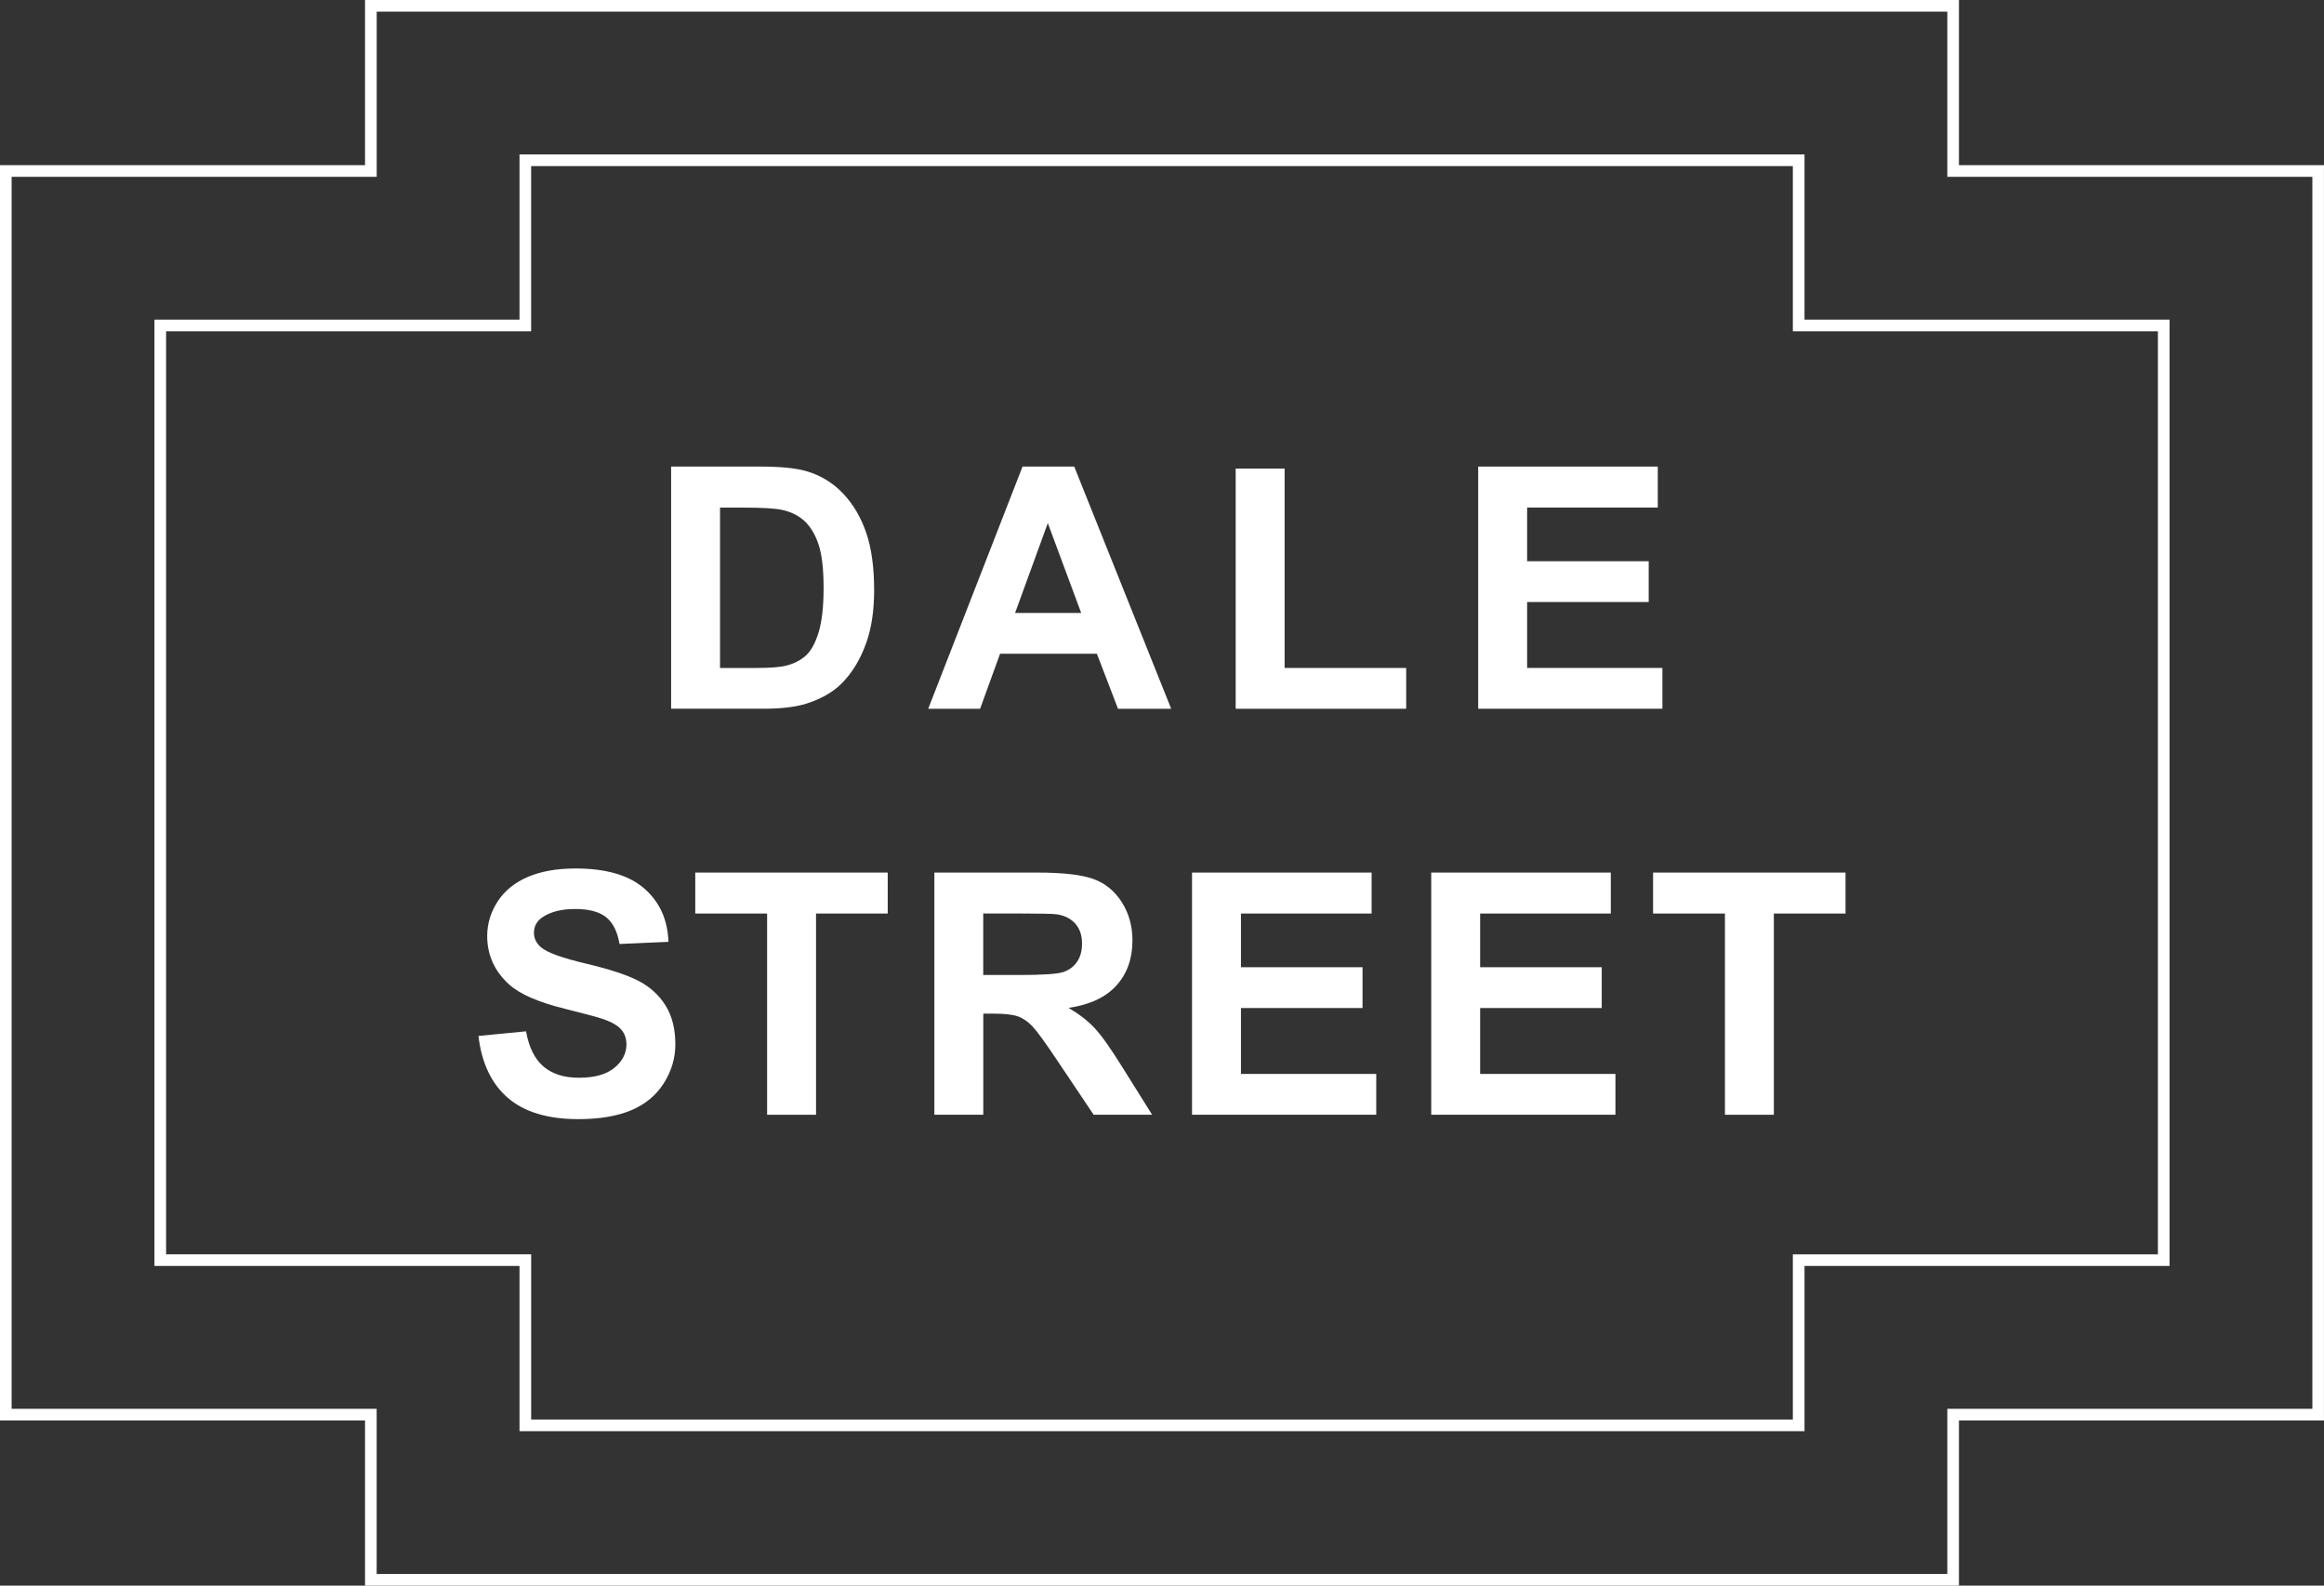
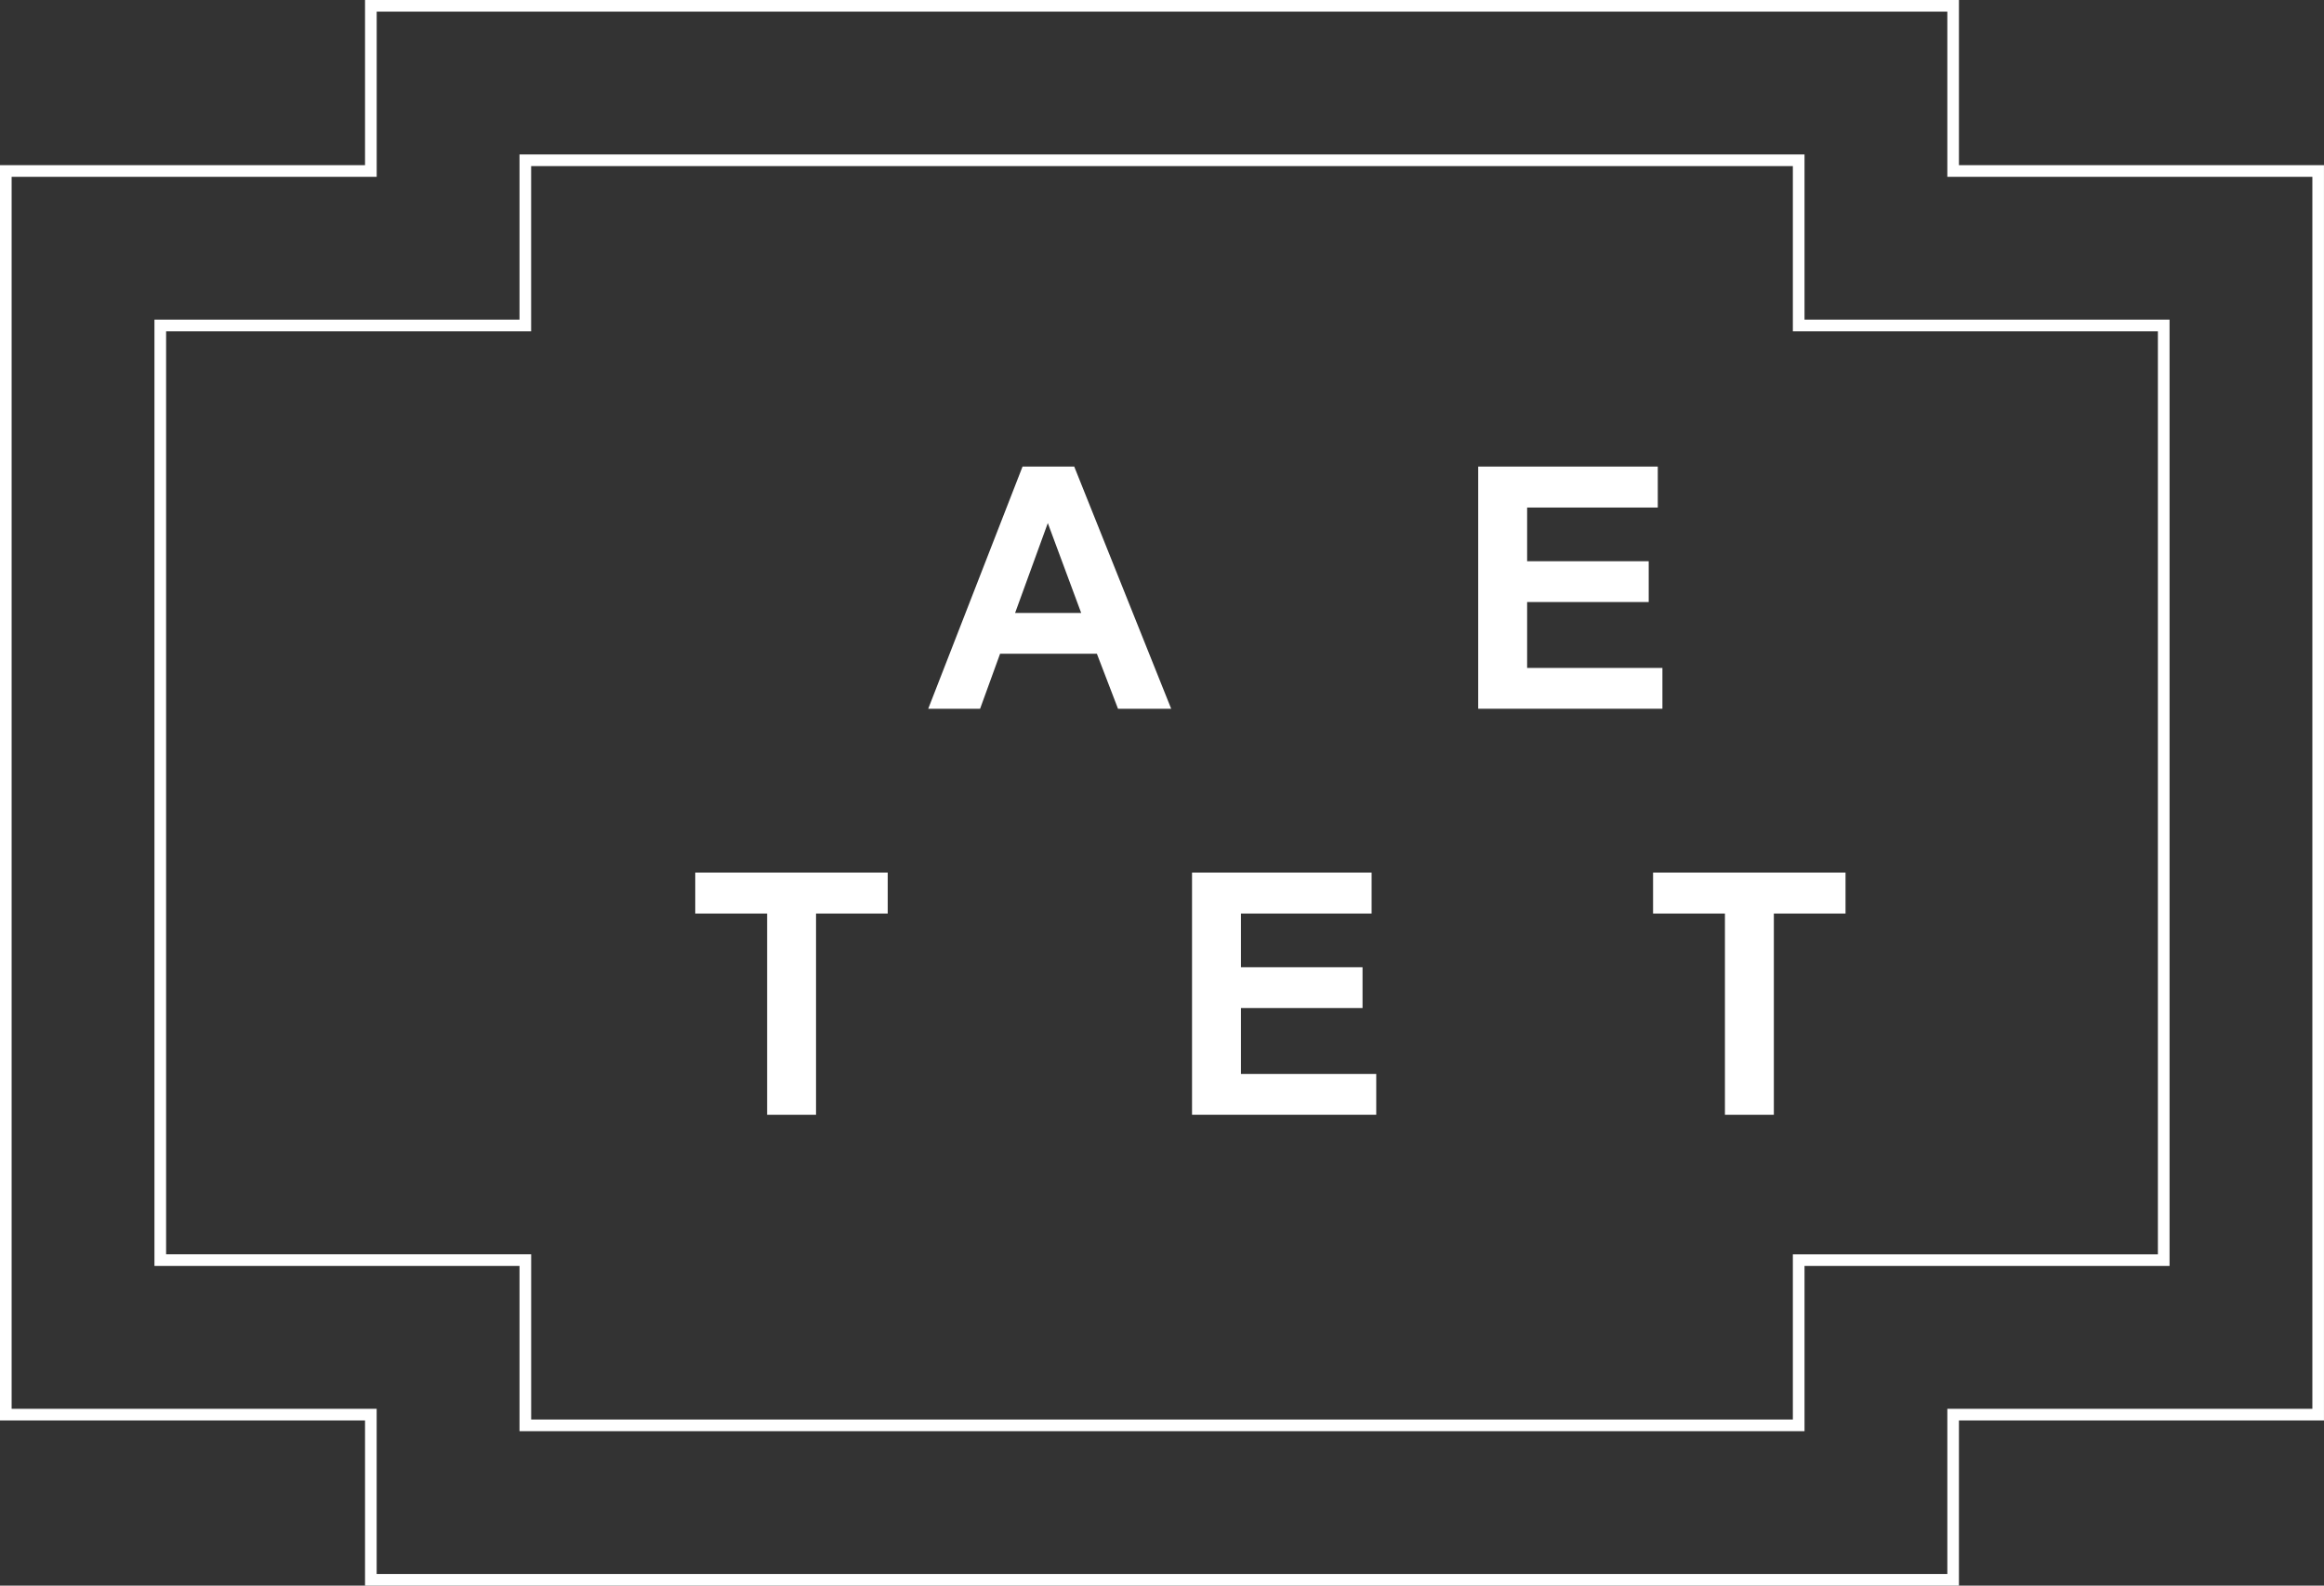
<svg xmlns="http://www.w3.org/2000/svg" id="Layer_1" data-name="Layer 1" viewBox="0 0 873.17 595.71">
  <rect x="0" y="0" width="873.17" height="595.71" fill="#333333" stroke="none" />
  <defs>
    <style>
      .cls-1 {
        fill: #fff;
      }
    </style>
  </defs>
  <path class="cls-1" d="M677.99,537.68H195.19v-62.06H58.03V120.09h137.16v-62.06h482.8v62.06h137.15v355.53h-137.15v62.06ZM199.56,533.31h474.05v-62.06h137.15V124.46h-137.15v-62.06H199.56v62.06H62.41v346.78h137.16v62.06Z" />
  <path class="cls-1" d="M736.02,595.71H137.15v-62.06H0V62.06h137.15V0h598.86v62.06h137.15v471.6h-137.15v62.06ZM141.53,591.34h590.12v-62.06h137.15V66.43h-137.15V4.37H141.53v62.06H4.37v462.85h137.15v62.06Z" />
  <g>
    <g>
-       <path class="cls-1" d="M252.16,175.29h33.57c7.57,0,13.35.58,17.32,1.74,5.33,1.57,9.9,4.37,13.71,8.38,3.8,4.01,6.7,8.93,8.69,14.74,1.99,5.81,2.98,12.98,2.98,21.51,0,7.49-.93,13.95-2.79,19.36-2.28,6.62-5.53,11.98-9.75,16.07-3.19,3.1-7.49,5.52-12.91,7.26-4.06,1.28-9.48,1.92-16.26,1.92h-34.57v-90.99ZM270.53,190.68v60.27h13.71c5.13,0,8.83-.29,11.11-.87,2.98-.74,5.45-2,7.42-3.78,1.97-1.78,3.57-4.71,4.81-8.78s1.86-9.63,1.86-16.66-.62-12.43-1.86-16.2-2.98-6.7-5.21-8.81c-2.23-2.11-5.07-3.54-8.5-4.28-2.56-.58-7.59-.87-15.08-.87h-8.25Z" />
      <path class="cls-1" d="M440.04,266.28h-19.98l-7.94-20.67h-36.37l-7.51,20.67h-19.49l35.44-90.99h19.42l36.43,90.99ZM406.22,230.28l-12.54-33.76-12.29,33.76h24.83Z" />
-       <path class="cls-1" d="M464.27,266.28v-90.24h18.38v74.91h45.68v15.33h-64.06Z" />
      <path class="cls-1" d="M555.39,266.28v-90.99h67.47v15.39h-49.09v20.17h45.68v15.33h-45.68v24.76h50.83v15.33h-69.21Z" />
    </g>
    <g>
-       <path class="cls-1" d="M179.77,389.2l17.87-1.74c1.08,6,3.26,10.41,6.55,13.22,3.29,2.81,7.73,4.22,13.31,4.22,5.92,0,10.37-1.25,13.37-3.75,3-2.5,4.5-5.43,4.5-8.78,0-2.15-.63-3.98-1.89-5.49s-3.46-2.82-6.61-3.94c-2.15-.74-7.06-2.07-14.71-3.97-9.85-2.44-16.76-5.44-20.74-9-5.58-5-8.37-11.11-8.37-18.31,0-4.63,1.31-8.97,3.94-13,2.63-4.03,6.41-7.11,11.36-9.22,4.94-2.11,10.92-3.16,17.91-3.16,11.42,0,20.01,2.5,25.79,7.51,5.77,5.01,8.81,11.69,9.1,20.05l-18.38.81c-.79-4.67-2.47-8.04-5.06-10.08-2.59-2.05-6.46-3.07-11.63-3.07s-9.52,1.1-12.54,3.29c-1.95,1.41-2.92,3.29-2.92,5.65,0,2.15.91,3.99,2.73,5.52,2.32,1.95,7.94,3.97,16.88,6.08,8.93,2.11,15.54,4.29,19.83,6.55,4.28,2.25,7.63,5.34,10.05,9.25,2.42,3.91,3.63,8.74,3.63,14.49,0,5.21-1.45,10.1-4.34,14.65s-6.99,7.93-12.28,10.15c-5.3,2.21-11.9,3.32-19.8,3.32-11.5,0-20.34-2.66-26.5-7.98-6.17-5.32-9.85-13.07-11.05-23.24Z" />
      <path class="cls-1" d="M288.22,418.81v-75.6h-27v-15.39h72.31v15.39h-26.93v75.6h-18.37Z" />
-       <path class="cls-1" d="M351.06,418.81v-90.99h38.67c9.73,0,16.79.82,21.2,2.45,4.41,1.64,7.93,4.54,10.58,8.72,2.65,4.18,3.97,8.96,3.97,14.34,0,6.83-2.01,12.47-6.02,16.91-4.02,4.45-10.02,7.25-18,8.41,3.97,2.32,7.25,4.86,9.84,7.63s6.07,7.7,10.46,14.77l11.11,17.75h-21.97l-13.28-19.8c-4.72-7.08-7.94-11.53-9.68-13.37-1.74-1.84-3.58-3.1-5.53-3.79-1.94-.68-5.02-1.02-9.24-1.02h-3.73v37.98h-18.37ZM369.43,366.3h13.59c8.81,0,14.32-.37,16.51-1.12,2.19-.75,3.9-2.03,5.15-3.85,1.24-1.82,1.86-4.1,1.86-6.83,0-3.06-.82-5.53-2.46-7.42-1.63-1.88-3.94-3.07-6.91-3.57-1.49-.21-5.96-.31-13.41-.31h-14.34v23.09Z" />
      <path class="cls-1" d="M447.87,418.81v-90.99h67.47v15.39h-49.09v20.17h45.68v15.33h-45.68v24.76h50.83v15.33h-69.21Z" />
-       <path class="cls-1" d="M537.74,418.81v-90.99h67.47v15.39h-49.09v20.17h45.68v15.33h-45.68v24.76h50.83v15.33h-69.21Z" />
      <path class="cls-1" d="M648.09,418.81v-75.6h-27v-15.39h72.31v15.39h-26.93v75.6h-18.37Z" />
    </g>
  </g>
</svg>